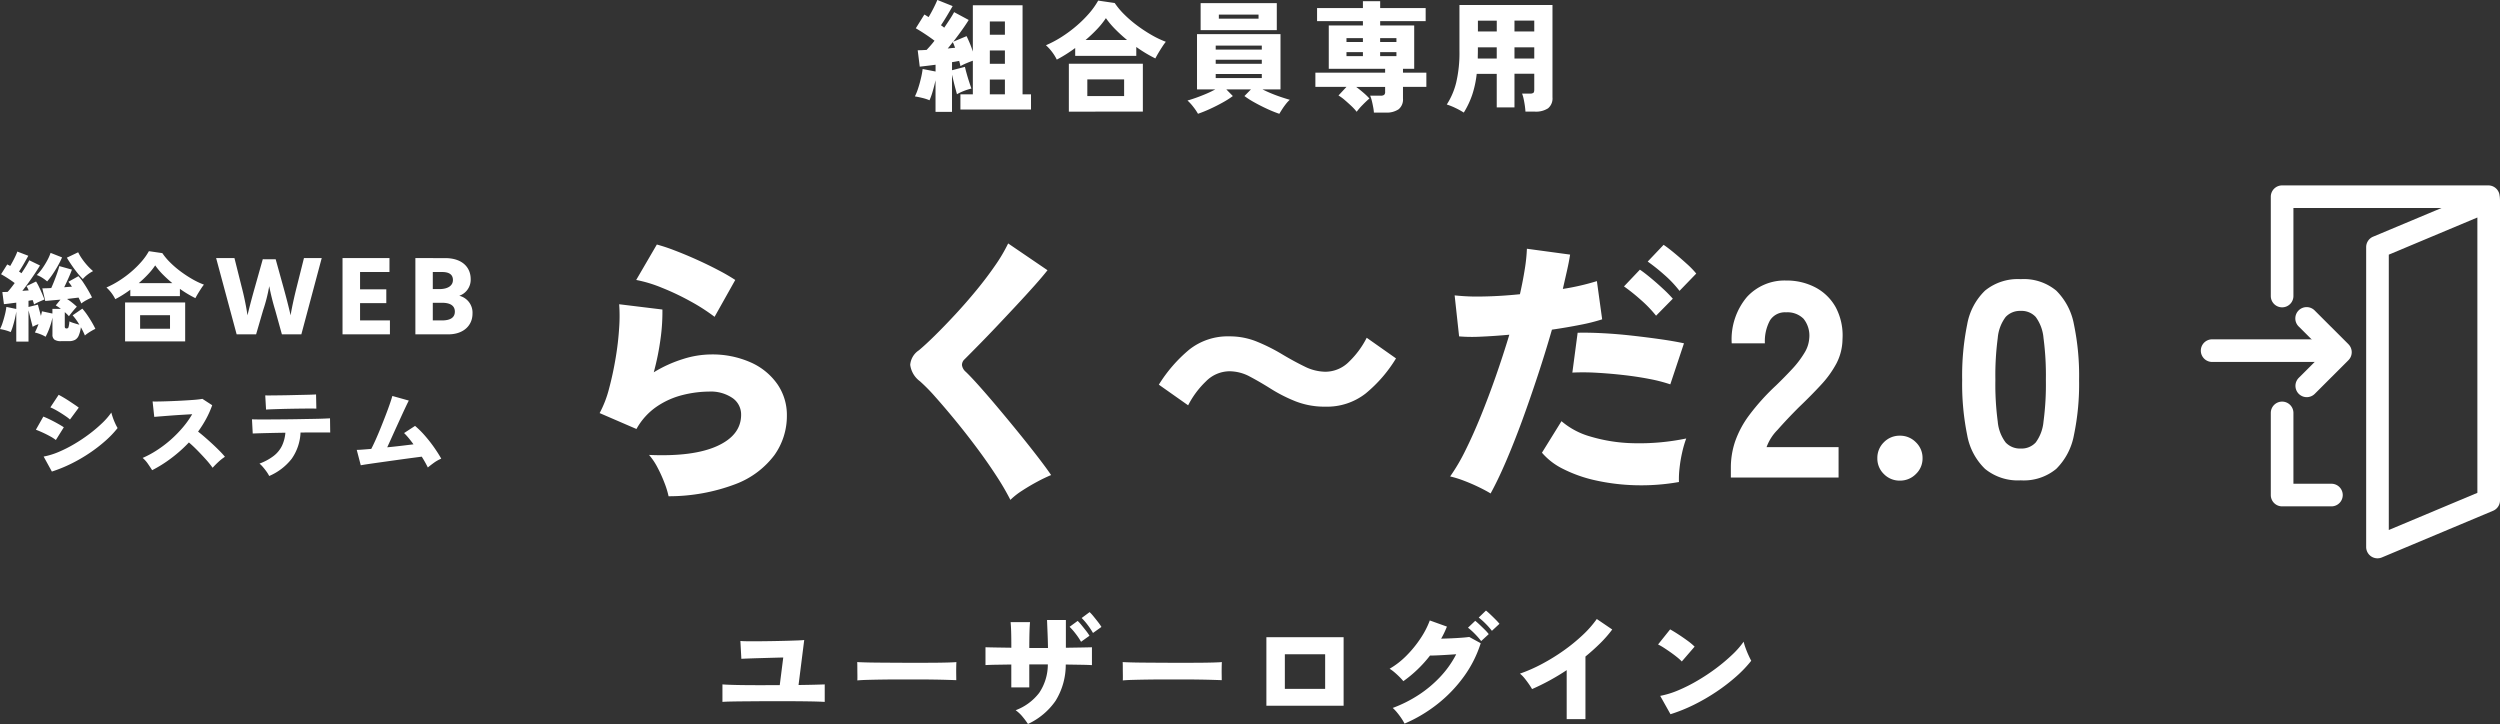
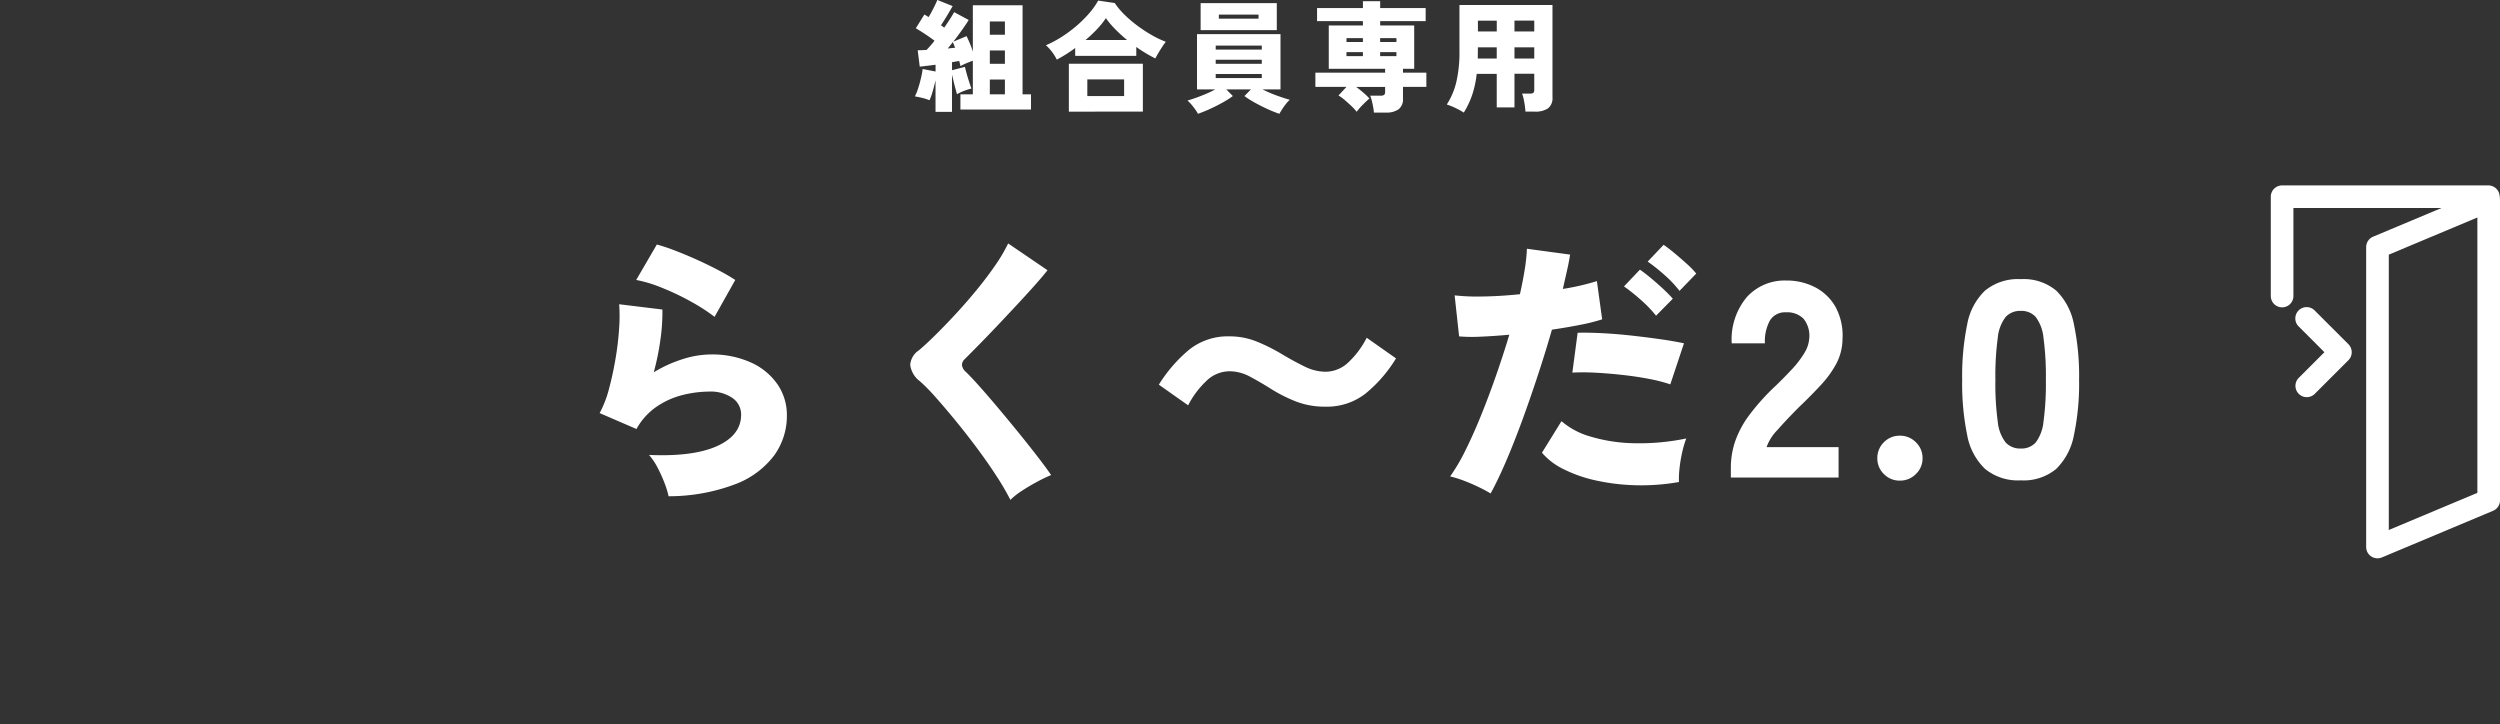
<svg xmlns="http://www.w3.org/2000/svg" width="331.5" height="96" viewBox="0 0 331.5 96">
  <rect x="0" y="0" width="331.5" height="96" fill="#333333" stroke="none" />
  <g transform="translate(11168.479 4708.648)">
-     <path d="M-68.448-1.952v-2.32q.848.064,2.576.088t4.352.008h.672l.464-3.664q-.688.016-1.552.04l-1.7.048q-.832.024-1.456.048t-.848.04l-.128-2.368q.288.032.952.04t1.552,0q.888-.008,1.84-.024t1.816-.04q.864-.024,1.48-.048t.824-.056l-.752,5.968q1.264-.016,2.152-.04t1.32-.04v2.32Q-55.6-2-57.2-2.024t-4.32-.024q-1.072,0-2.152.008l-2.032.016q-.952.008-1.664.024T-68.448-1.952ZM-50.56-4.8q.016-.288.008-.752t-.008-.928q0-.464-.016-.752.224.016.976.04t1.84.032l2.36.016q1.272.008,2.552.008t2.408-.008q1.128-.008,1.928-.032t1.088-.056q-.016.256-.024.728t0,.936q.008.464.008.736-.368-.016-1.136-.04t-1.808-.04q-1.04-.016-2.224-.016h-2.384q-1.2,0-2.3.016t-1.944.04Q-50.08-4.848-50.56-4.8ZM-27.936.976a10,10,0,0,0-.72-.968,4.7,4.7,0,0,0-.912-.856,7.055,7.055,0,0,0,3.12-2.3A6.761,6.761,0,0,0-25.3-6.928H-27.76v3.056h-2.384v-3.04l-2.016.032q-.928.016-1.408.048V-9.2q.336.016,1.3.032t2.128.032q0-1.328-.024-2.112t-.072-1.28h2.576q-.048.48-.072,1.3T-27.76-9.1h2.48q-.016-.976-.056-1.944t-.072-1.768h2.5v3.68l1.992-.032q.92-.016,1.464-.032v2.368q-.5-.032-1.44-.048l-2.032-.032A9.07,9.07,0,0,1-24.28-2.088,9.112,9.112,0,0,1-27.936.976Zm7.04-10.9a8.979,8.979,0,0,0-.72-1.072,8.22,8.22,0,0,0-.8-.912l1.072-.784a5.916,5.916,0,0,1,.512.56q.3.368.6.752a6.615,6.615,0,0,1,.456.656Zm1.584-1.168a9.539,9.539,0,0,0-.712-1.072,7.714,7.714,0,0,0-.792-.912l1.056-.784a5.916,5.916,0,0,1,.512.56q.3.368.6.752a6.615,6.615,0,0,1,.456.656ZM-15.36-4.8q.016-.288.008-.752t-.008-.928q0-.464-.016-.752.224.016.976.04t1.84.032l2.36.016q1.272.008,2.552.008t2.408-.008q1.128-.008,1.928-.032t1.088-.056q-.016.256-.024.728t0,.936q.008.464.008.736-.368-.016-1.136-.04t-1.808-.04q-1.04-.016-2.224-.016H-9.792q-1.2,0-2.3.016t-1.944.04Q-14.88-4.848-15.36-4.8ZM3.68-1.44v-9.088H13.92V-1.44ZM6.128-3.68h5.344V-8.272H6.128ZM22,.928a6.513,6.513,0,0,0-.424-.712q-.264-.392-.568-.76a5.4,5.4,0,0,0-.576-.608,17.2,17.2,0,0,0,3.5-1.768,15.582,15.582,0,0,0,2.864-2.424,13.049,13.049,0,0,0,2.056-2.928q-.656.048-1.336.088t-1.24.064q-.56.024-.9.024a16.636,16.636,0,0,1-1.664,1.848A16.332,16.332,0,0,1,21.84-4.7a6.921,6.921,0,0,0-.5-.552q-.312-.312-.656-.608a4.876,4.876,0,0,0-.664-.488,10.657,10.657,0,0,0,2.216-1.72A14.876,14.876,0,0,0,24.1-10.344a11.427,11.427,0,0,0,1.248-2.408l2.272.816q-.16.4-.352.808t-.416.792q.672-.016,1.392-.048t1.352-.08q.632-.048.984-.1l1.52.832A15.516,15.516,0,0,1,29.872-5.32a18.238,18.238,0,0,1-3.48,3.632A19.289,19.289,0,0,1,22,.928ZM32.16-10.016a10.09,10.09,0,0,0-.848-.968,8.588,8.588,0,0,0-.9-.808l.96-.912q.224.176.568.5t.688.664a5.857,5.857,0,0,1,.536.6Zm1.424-1.36a9.448,9.448,0,0,0-.848-.96,9.046,9.046,0,0,0-.9-.8l.96-.928q.224.176.568.5t.688.672a7.45,7.45,0,0,1,.536.584ZM43.5.336v-6.5a30.108,30.108,0,0,1-4.592,2.512q-.16-.288-.432-.68T37.9-5.1a3.968,3.968,0,0,0-.6-.6,20.351,20.351,0,0,0,2.928-1.288A26.18,26.18,0,0,0,43.1-8.76a23.528,23.528,0,0,0,2.52-2.056,13.864,13.864,0,0,0,1.872-2.128l2.048,1.392a16.045,16.045,0,0,1-1.6,1.832q-.912.9-1.952,1.752v8.3ZM57.264-.32,55.9-2.752A11.8,11.8,0,0,0,58.32-3.5a21.085,21.085,0,0,0,2.568-1.3A26.071,26.071,0,0,0,63.352-6.44a23.734,23.734,0,0,0,2.112-1.784,11.19,11.19,0,0,0,1.5-1.712,7.336,7.336,0,0,0,.256.84q.176.488.384.944t.368.744a16.035,16.035,0,0,1-1.976,2.072,24.407,24.407,0,0,1-2.6,2.008,26.229,26.229,0,0,1-2.984,1.736A21.446,21.446,0,0,1,57.264-.32Zm1.5-6.992a6.159,6.159,0,0,0-.608-.552q-.384-.312-.848-.64T56.4-9.12a7.285,7.285,0,0,0-.784-.448l1.6-2q.464.256,1.08.656t1.208.832a8.238,8.238,0,0,1,.96.8Z" transform="translate(-11004.236 -4613.624)" fill="#fff" />
-     <path d="M-40.192,1.184V-3.008q-.16.736-.376,1.472a8.736,8.736,0,0,1-.424,1.184,5.806,5.806,0,0,0-.96-.312q-.56-.136-.976-.2A7.288,7.288,0,0,0-42.5-1.928q.208-.632.368-1.32A11.157,11.157,0,0,0-41.9-4.5l1.712.336v-.9q-.592.08-1.136.144l-.96.112-.272-2.176q.512,0,1.184-.048.224-.24.5-.552t.544-.664q-.544-.416-1.232-.872t-1.248-.776l1.136-1.824a2.761,2.761,0,0,1,.264.152q.136.088.3.184.32-.528.656-1.192t.5-1.08l2.032.816q-.368.64-.776,1.32t-.776,1.224q.128.08.232.16t.2.16q.416-.608.768-1.152t.544-.912l1.936,1.04q-.352.576-.9,1.344t-1.144,1.536l1.76-.736q.192.384.424.936t.408,1.112v-6.144h6.592V-1.136h1.12V.88h-9.36V-1.136h1.648V-5.6q-.4.144-.856.336a7.378,7.378,0,0,0-.792.384,2.117,2.117,0,0,0-.064-.32q-.048-.176-.1-.368-.208.032-.448.08t-.5.08v1.072l1.712-.448q.08.368.232.912t.328,1.08q.176.536.3.888a7.277,7.277,0,0,0-.992.312,6.827,6.827,0,0,0-.928.44q-.064-.256-.184-.688t-.24-.936q-.12-.5-.232-.968V1.184Zm7.2-2.32h2V-3.1h-2Zm0-4.048h2V-6.96h-2Zm0-3.856h2V-10.8h-2Zm-5.584,1.824q.272-.032.512-.056t.464-.04q-.08-.224-.152-.408t-.152-.344l-.328.424Q-38.4-7.424-38.576-7.216Zm14.464,1.472a6.085,6.085,0,0,0-.64-1.032,6.069,6.069,0,0,0-.8-.872,14.73,14.73,0,0,0,2.072-1.1A17.366,17.366,0,0,0-21.52-10.2a15.787,15.787,0,0,0,1.672-1.648,10.156,10.156,0,0,0,1.224-1.72l2.192.32a9.939,9.939,0,0,0,1.288,1.536,15.758,15.758,0,0,0,1.7,1.456,19.446,19.446,0,0,0,1.9,1.248,12.488,12.488,0,0,0,1.888.9,7.856,7.856,0,0,0-.464.648q-.256.392-.5.8t-.424.76a18.238,18.238,0,0,1-2.528-1.52V-6.24h-8.1V-7.28q-.608.448-1.232.84T-24.112-5.744Zm1.6,6.9V-5.2H-12.7V1.152Zm2.448-2.064h4.88V-3.12h-4.88Zm-.224-7.44H-14.8q-.832-.688-1.56-1.424a11.218,11.218,0,0,1-1.24-1.472,10.566,10.566,0,0,1-1.144,1.432A18.561,18.561,0,0,1-20.288-8.352Zm14.9,9.792A7.046,7.046,0,0,0-6.008.528,5.934,5.934,0,0,0-6.784-.32q.416-.112,1.056-.336t1.344-.52A13.072,13.072,0,0,0-3.1-1.792H-5.52V-9.12H5.552v7.328H3.168q.592.3,1.272.576t1.312.48q.632.208,1.032.32a4.088,4.088,0,0,0-.512.552q-.272.344-.5.7t-.376.608A17.29,17.29,0,0,1,3.768.784Q2.9.384,2.1-.064A11.655,11.655,0,0,1,.768-.912l.864-.88H-1.632l.864.88A11.655,11.655,0,0,1-2.1-.064q-.8.448-1.672.848A17.29,17.29,0,0,1-5.392,1.44ZM-5.04-9.648v-3.584h10.1v3.584Zm2,6.352H3.072V-3.84H-3.04Zm0-1.888H3.072v-.544H-3.04Zm0-1.888H3.072V-7.6H-3.04Zm.416-4.1H2.64v-.544H-2.624ZM17.936,1.28a5.585,5.585,0,0,0-.1-.744Q17.76.112,17.656-.3A4.423,4.423,0,0,0,17.44-.96h1.376a.806.806,0,0,0,.464-.1.477.477,0,0,0,.144-.408v-.656h-3.84q.48.352.96.768a9.472,9.472,0,0,1,.8.768q-.416.352-.9.848a8.4,8.4,0,0,0-.792.912,6.739,6.739,0,0,0-.7-.76q-.432-.408-.88-.792a5.79,5.79,0,0,0-.832-.608L14.3-2.128H10.176V-4.016h9.248v-.512H11.952v-5.744H16.48v-.576H10.4v-1.728h6.08v-.912h2.288v.912H24.8v1.728H18.768v.576H23.28v5.744H21.792v.512h3.1v1.888h-3.1V-.576A1.669,1.669,0,0,1,21.216.84a2.825,2.825,0,0,1-1.728.44ZM14.3-6.208H16.48v-.528H14.3Zm4.464,0h2.16v-.528h-2.16ZM14.3-8.08H16.48v-.512H14.3Zm4.464,0h2.16v-.512h-2.16ZM29.856,1.28A10.429,10.429,0,0,0,28.72.656,8.728,8.728,0,0,0,27.6.208,9.53,9.53,0,0,0,28.848-2.7a17.238,17.238,0,0,0,.432-4.208v-6.08H41.616V-.736A1.7,1.7,0,0,1,41.032.712a2.927,2.927,0,0,1-1.768.44H38.032q-.016-.32-.08-.776t-.16-.9a4.363,4.363,0,0,0-.208-.712h1.04a.77.77,0,0,0,.456-.1q.12-.1.12-.432v-2.1H36.576V.592H34.224V-3.856H31.568a13.443,13.443,0,0,1-.592,2.768A11.421,11.421,0,0,1,29.856,1.28Zm6.72-7.168H39.2V-7.376H36.576Zm0-3.584H39.2v-1.44H36.576ZM31.712-5.888h2.512V-7.376h-2.5v.464q0,.256-.008.52T31.712-5.888Zm.016-3.584h2.5v-1.44h-2.5Z" transform="translate(-11004.236 -4695)" fill="#fff" />
+     <path d="M-40.192,1.184V-3.008q-.16.736-.376,1.472a8.736,8.736,0,0,1-.424,1.184,5.806,5.806,0,0,0-.96-.312q-.56-.136-.976-.2A7.288,7.288,0,0,0-42.5-1.928q.208-.632.368-1.32A11.157,11.157,0,0,0-41.9-4.5l1.712.336v-.9q-.592.08-1.136.144l-.96.112-.272-2.176q.512,0,1.184-.048.224-.24.5-.552t.544-.664q-.544-.416-1.232-.872t-1.248-.776l1.136-1.824a2.761,2.761,0,0,1,.264.152q.136.088.3.184.32-.528.656-1.192t.5-1.08l2.032.816q-.368.64-.776,1.32t-.776,1.224q.128.08.232.16t.2.16q.416-.608.768-1.152t.544-.912l1.936,1.04q-.352.576-.9,1.344t-1.144,1.536l1.76-.736q.192.384.424.936t.408,1.112v-6.144h6.592V-1.136h1.12V.88h-9.36V-1.136h1.648V-5.6q-.4.144-.856.336a7.378,7.378,0,0,0-.792.384,2.117,2.117,0,0,0-.064-.32q-.048-.176-.1-.368-.208.032-.448.08t-.5.08v1.072l1.712-.448q.08.368.232.912t.328,1.08q.176.536.3.888a7.277,7.277,0,0,0-.992.312,6.827,6.827,0,0,0-.928.44q-.064-.256-.184-.688t-.24-.936q-.12-.5-.232-.968V1.184Zm7.2-2.32h2V-3.1h-2Zm0-4.048h2V-6.96h-2Zm0-3.856h2V-10.8h-2Zm-5.584,1.824q.272-.032.512-.056t.464-.04q-.08-.224-.152-.408t-.152-.344l-.328.424Q-38.4-7.424-38.576-7.216Zm14.464,1.472a6.085,6.085,0,0,0-.64-1.032,6.069,6.069,0,0,0-.8-.872,14.73,14.73,0,0,0,2.072-1.1A17.366,17.366,0,0,0-21.52-10.2a15.787,15.787,0,0,0,1.672-1.648,10.156,10.156,0,0,0,1.224-1.72l2.192.32a9.939,9.939,0,0,0,1.288,1.536,15.758,15.758,0,0,0,1.7,1.456,19.446,19.446,0,0,0,1.9,1.248,12.488,12.488,0,0,0,1.888.9,7.856,7.856,0,0,0-.464.648q-.256.392-.5.8t-.424.76a18.238,18.238,0,0,1-2.528-1.52V-6.24h-8.1V-7.28q-.608.448-1.232.84T-24.112-5.744Zm1.6,6.9V-5.2H-12.7V1.152Zm2.448-2.064h4.88V-3.12h-4.88Zm-.224-7.44H-14.8q-.832-.688-1.56-1.424a11.218,11.218,0,0,1-1.24-1.472,10.566,10.566,0,0,1-1.144,1.432A18.561,18.561,0,0,1-20.288-8.352Zm14.9,9.792A7.046,7.046,0,0,0-6.008.528,5.934,5.934,0,0,0-6.784-.32q.416-.112,1.056-.336t1.344-.52A13.072,13.072,0,0,0-3.1-1.792H-5.52V-9.12H5.552v7.328H3.168q.592.3,1.272.576t1.312.48q.632.208,1.032.32a4.088,4.088,0,0,0-.512.552q-.272.344-.5.7t-.376.608A17.29,17.29,0,0,1,3.768.784Q2.9.384,2.1-.064A11.655,11.655,0,0,1,.768-.912l.864-.88H-1.632l.864.88A11.655,11.655,0,0,1-2.1-.064q-.8.448-1.672.848A17.29,17.29,0,0,1-5.392,1.44ZM-5.04-9.648v-3.584h10.1v3.584Zm2,6.352H3.072V-3.84H-3.04Zm0-1.888H3.072v-.544H-3.04Zm0-1.888H3.072V-7.6H-3.04Zm.416-4.1H2.64v-.544H-2.624ZM17.936,1.28a5.585,5.585,0,0,0-.1-.744Q17.76.112,17.656-.3A4.423,4.423,0,0,0,17.44-.96h1.376a.806.806,0,0,0,.464-.1.477.477,0,0,0,.144-.408v-.656h-3.84q.48.352.96.768a9.472,9.472,0,0,1,.8.768q-.416.352-.9.848a8.4,8.4,0,0,0-.792.912,6.739,6.739,0,0,0-.7-.76q-.432-.408-.88-.792a5.79,5.79,0,0,0-.832-.608L14.3-2.128H10.176V-4.016h9.248v-.512H11.952v-5.744H16.48v-.576H10.4v-1.728h6.08v-.912h2.288v.912H24.8v1.728H18.768v.576H23.28v5.744H21.792v.512h3.1v1.888h-3.1V-.576A1.669,1.669,0,0,1,21.216.84a2.825,2.825,0,0,1-1.728.44ZM14.3-6.208H16.48v-.528H14.3Zm4.464,0h2.16v-.528h-2.16ZM14.3-8.08H16.48v-.512H14.3Zm4.464,0h2.16v-.512h-2.16ZM29.856,1.28A10.429,10.429,0,0,0,28.72.656,8.728,8.728,0,0,0,27.6.208,9.53,9.53,0,0,0,28.848-2.7a17.238,17.238,0,0,0,.432-4.208v-6.08H41.616V-.736A1.7,1.7,0,0,1,41.032.712a2.927,2.927,0,0,1-1.768.44H38.032q-.016-.32-.08-.776t-.16-.9a4.363,4.363,0,0,0-.208-.712h1.04a.77.77,0,0,0,.456-.1q.12-.1.12-.432v-2.1H36.576V.592H34.224V-3.856H31.568a13.443,13.443,0,0,1-.592,2.768A11.421,11.421,0,0,1,29.856,1.28Zm6.72-7.168H39.2V-7.376H36.576Zm0-3.584H39.2v-1.44H36.576ZM31.712-5.888h2.512V-7.376h-2.5v.464q0,.256-.008.52T31.712-5.888Zm.016-3.584h2.5v-1.44h-2.5" transform="translate(-11004.236 -4695)" fill="#fff" />
    <path d="M-86.543,2.479A11.256,11.256,0,0,0-87.08.722,18.556,18.556,0,0,0-88-1.314,8.488,8.488,0,0,0-89.133-3q5.883.259,9.047-1.184t3.163-4.144a2.641,2.641,0,0,0-1.147-2.22,5.106,5.106,0,0,0-3.108-.851,14.707,14.707,0,0,0-3.46.444A10.7,10.7,0,0,0-88.1-9.417a8.661,8.661,0,0,0-2.7,2.979l-4.884-2.109a14.42,14.42,0,0,0,1.258-3.274q.518-1.943.869-4.051a37.907,37.907,0,0,0,.463-4,21.535,21.535,0,0,0,0-3.108l5.735.7a25.707,25.707,0,0,1-.259,3.959,34.252,34.252,0,0,1-.888,4.366,17.186,17.186,0,0,1,3.867-1.757,12.542,12.542,0,0,1,3.682-.611,12.513,12.513,0,0,1,5.31,1.055,8.5,8.5,0,0,1,3.534,2.886,7.177,7.177,0,0,1,1.258,4.163A8.928,8.928,0,0,1-72.52-2.96,11.53,11.53,0,0,1-77.663.869,24.9,24.9,0,0,1-86.543,2.479Zm6.1-23.791A25.265,25.265,0,0,0-83.6-23.347a33.552,33.552,0,0,0-3.811-1.813A17.6,17.6,0,0,0-90.835-26.2l2.738-4.7a23.463,23.463,0,0,1,2.4.8q1.406.536,2.923,1.221t2.849,1.388A25.662,25.662,0,0,1-77.7-26.2ZM-41.218,2.96a33.568,33.568,0,0,0-1.868-3.2q-1.166-1.795-2.572-3.681t-2.849-3.645q-1.443-1.757-2.664-3.126a23.534,23.534,0,0,0-2.035-2.072A3.212,3.212,0,0,1-54.5-14.948a2.55,2.55,0,0,1,1.147-1.924q.888-.74,2.146-1.98t2.682-2.775q1.424-1.535,2.794-3.2t2.479-3.275a21.326,21.326,0,0,0,1.739-2.941l5.217,3.552q-.666.851-1.739,2.053t-2.35,2.572q-1.276,1.369-2.553,2.719t-2.424,2.516q-1.147,1.166-1.924,1.943a1.026,1.026,0,0,0-.352.777,1.434,1.434,0,0,0,.5.888q.7.666,1.868,1.979T-42.735-9.1q1.369,1.628,2.72,3.293t2.46,3.108q1.11,1.443,1.739,2.368a20.139,20.139,0,0,0-1.85.888q-1.036.555-2,1.184A9.752,9.752,0,0,0-41.218,2.96ZM.555-9.4a10.529,10.529,0,0,1-3.941-.7,20.115,20.115,0,0,1-3.256-1.646q-1.5-.944-2.83-1.646a5.73,5.73,0,0,0-2.7-.7,4.426,4.426,0,0,0-3.108,1.332,11.9,11.9,0,0,0-2.368,3.182l-3.885-2.738A19.151,19.151,0,0,1-17.5-16.965a8.226,8.226,0,0,1,5.328-1.757,9.542,9.542,0,0,1,3.644.7,24.128,24.128,0,0,1,3.293,1.646q1.573.943,3.016,1.646a6.33,6.33,0,0,0,2.775.7A4.435,4.435,0,0,0,3.7-15.373a11.751,11.751,0,0,0,2.331-3.163L9.916-15.8A18.342,18.342,0,0,1,5.9-11.155,8.3,8.3,0,0,1,.555-9.4Zm21.9,11.507q-.666-.407-1.628-.869T18.889.407a13.8,13.8,0,0,0-1.795-.555,24.922,24.922,0,0,0,2-3.4q1.036-2.072,2.072-4.625t2-5.309q.962-2.756,1.776-5.458-2.035.185-3.792.259a21.024,21.024,0,0,1-2.868-.037l-.592-5.439a28.023,28.023,0,0,0,3.792.148q2.312-.037,4.866-.3.407-1.813.647-3.348a22.279,22.279,0,0,0,.278-2.683L33-29.563q-.148.962-.407,2.109t-.555,2.442a31.069,31.069,0,0,0,4.514-1.036l.7,5.069a24.594,24.594,0,0,1-2.868.721q-1.757.351-3.792.648-.851,2.96-1.868,6.049T26.64-7.548q-1.073,2.923-2.146,5.42T22.459,2.109ZM47.434.592a28.671,28.671,0,0,1-5.828.426A27.573,27.573,0,0,1,36.353.37a18.1,18.1,0,0,1-4.255-1.5,8.793,8.793,0,0,1-2.83-2.164l2.59-4.181a10.082,10.082,0,0,0,3.83,2.035,21.471,21.471,0,0,0,5.716.888A30.692,30.692,0,0,0,48.4-5.18a13.83,13.83,0,0,0-.536,1.832,17.909,17.909,0,0,0-.352,2.109A12.235,12.235,0,0,0,47.434.592Zm-1.147-12.95a21,21,0,0,0-2.812-.722q-1.628-.314-3.441-.518t-3.552-.3a30.678,30.678,0,0,0-3.182-.019L34-19.2q1.369-.037,3.237.056t3.867.314q2,.222,3.829.481T48.1-17.8ZM44.4-21.46a16.317,16.317,0,0,0-2.054-2.128,24.728,24.728,0,0,0-2.2-1.757l2.109-2.22q.555.37,1.406,1.073t1.665,1.462a17.869,17.869,0,0,1,1.295,1.314Zm3.108-3.293A14.812,14.812,0,0,0,45.473-26.9a24.668,24.668,0,0,0-2.183-1.739l2.109-2.22q.555.37,1.406,1.073t1.665,1.443a11.819,11.819,0,0,1,1.258,1.295ZM54.316,0V-1.332a10.866,10.866,0,0,1,.555-3.423,12.957,12.957,0,0,1,1.868-3.5,29.612,29.612,0,0,1,3.57-3.959q1.11-1.073,2.109-2.146a12.708,12.708,0,0,0,1.628-2.127,4.238,4.238,0,0,0,.666-1.98,3.562,3.562,0,0,0-.758-2.59,3.012,3.012,0,0,0-2.312-.851A2.335,2.335,0,0,0,59.5-20.831,5.767,5.767,0,0,0,58.83-17.8h-4.4a8.716,8.716,0,0,1,2.017-6.142,6.756,6.756,0,0,1,5.2-2.183,8.166,8.166,0,0,1,3.867.906,6.593,6.593,0,0,1,2.7,2.627,7.955,7.955,0,0,1,.907,4.236,7.139,7.139,0,0,1-.8,3.219,13.453,13.453,0,0,1-2.035,2.83q-1.277,1.388-2.942,2.979-1.591,1.591-2.83,3a6.249,6.249,0,0,0-1.462,2.294H68.6V0ZM76.738.407a2.894,2.894,0,0,1-2.128-.87,2.85,2.85,0,0,1-.869-2.09,2.894,2.894,0,0,1,.869-2.128,2.894,2.894,0,0,1,2.128-.87,2.912,2.912,0,0,1,2.109.87,2.863,2.863,0,0,1,.888,2.128,2.821,2.821,0,0,1-.888,2.09A2.912,2.912,0,0,1,76.738.407ZM92.759.37a6.871,6.871,0,0,1-4.736-1.517,8.216,8.216,0,0,1-2.368-4.477,34.042,34.042,0,0,1-.666-7.326,34.252,34.252,0,0,1,.666-7.363,8.216,8.216,0,0,1,2.368-4.477,6.871,6.871,0,0,1,4.736-1.517,6.729,6.729,0,0,1,4.7,1.517,8.447,8.447,0,0,1,2.349,4.477,33.356,33.356,0,0,1,.685,7.363,33.151,33.151,0,0,1-.685,7.326,8.447,8.447,0,0,1-2.349,4.477A6.729,6.729,0,0,1,92.759.37Zm0-4.218a2.538,2.538,0,0,0,1.979-.8,5.473,5.473,0,0,0,1.036-2.775,37.367,37.367,0,0,0,.314-5.531,37.764,37.764,0,0,0-.314-5.55,5.5,5.5,0,0,0-1.036-2.794,2.538,2.538,0,0,0-1.979-.8,2.6,2.6,0,0,0-2,.8A5.382,5.382,0,0,0,89.706-18.5a37.764,37.764,0,0,0-.314,5.55,37.367,37.367,0,0,0,.314,5.531,5.353,5.353,0,0,0,1.054,2.775A2.6,2.6,0,0,0,92.759-3.848Z" transform="translate(-10993.284 -4645.325)" fill="#fff" />
-     <path d="M-29.321.962V-3.016q-.065.442-.188.962t-.267.988a5.629,5.629,0,0,1-.286.767,5.022,5.022,0,0,0-.708-.247A6.878,6.878,0,0,0-31.479-.7a5.278,5.278,0,0,0,.351-.858q.169-.52.306-1.072a8.05,8.05,0,0,0,.188-1.008l1.313.273V-4.2q-.455.052-.878.111t-.76.084l-.208-1.6q.143-.013.325-.013t.377-.013q.208-.221.448-.527t.487-.643q-.4-.3-.878-.611t-.929-.559l.819-1.3q.1.052.2.1a1.189,1.189,0,0,1,.188.11q.169-.286.358-.637t.351-.7a5.453,5.453,0,0,0,.24-.579l1.456.559q-.286.52-.611,1.086t-.624,1.007q.091.052.175.11t.15.111q.338-.494.611-.949t.429-.767l1.417.689q-.26.442-.65,1.027t-.832,1.2q-.442.611-.858,1.144.221-.026.429-.039l.416-.026q-.078-.169-.149-.312t-.137-.26l1.261-.611a6.438,6.438,0,0,1,.4.734q.208.435.4.878t.306.78q-.325.13-.689.292a6.441,6.441,0,0,0-.689.358,2.557,2.557,0,0,0-.072-.273q-.045-.143-.1-.3-.13.013-.273.039l-.286.052v.819l1.248-.312q.065.26.175.669t.228.826q.039-.169.078-.325a2.016,2.016,0,0,0,.052-.286l1.391.3V-3.38h1.118a5.442,5.442,0,0,0-.676-.455l.624-.767q-.624.052-1.17.1t-.845.078l-.39-1.677q.481,0,1.183-.039.208-.455.429-1.02t.4-1.085q.175-.52.24-.806l1.677.468q-.169.468-.462,1.125t-.566,1.215q.273-.026.533-.046t.494-.032a7.033,7.033,0,0,0-.468-.65l1.326-.741a6.893,6.893,0,0,1,.663.858q.338.507.643,1.034t.5.93A7.512,7.512,0,0,0-20-4.543a4.79,4.79,0,0,0-.7.449q-.065-.169-.163-.371t-.2-.41q-.3.039-.7.085l-.826.1a8.2,8.2,0,0,1,.67.481q.344.273.63.546-.221.221-.526.592t-.527.669a2.728,2.728,0,0,0-.247-.267q-.143-.136-.3-.279V-1.04a.3.3,0,0,0,.052.2.3.3,0,0,0,.221.058.227.227,0,0,0,.221-.169,3.606,3.606,0,0,0,.117-.767,3.629,3.629,0,0,0,.592.227q.4.123.734.215-.208-.351-.442-.676a6.948,6.948,0,0,0-.455-.572l1.287-.884a8.209,8.209,0,0,1,.67.864q.331.488.611.969t.448.845q-.195.091-.468.247t-.52.325a3.672,3.672,0,0,0-.4.312,8.962,8.962,0,0,0-.533-1.092,4.289,4.289,0,0,1-.286,1.1,1.164,1.164,0,0,1-.494.572,1.75,1.75,0,0,1-.832.169H-23.38a1.479,1.479,0,0,1-.877-.2.8.8,0,0,1-.267-.682V-2.223A9.541,9.541,0,0,1-24.895-.9a8.417,8.417,0,0,1-.54,1.222A3.939,3.939,0,0,0-26.1-.007a5.625,5.625,0,0,0-.754-.24,9.458,9.458,0,0,0,.481-1.105,3.23,3.23,0,0,0-.4.156q-.195.091-.377.195-.052-.221-.149-.591t-.2-.793q-.1-.422-.2-.8V.962Zm4.095-7.982a5.751,5.751,0,0,0-.65-.481,3.57,3.57,0,0,0-.728-.364,6.038,6.038,0,0,0,.741-.884,10.526,10.526,0,0,0,.656-1.066,6.126,6.126,0,0,0,.436-.988l1.521.6A10.9,10.9,0,0,1-23.8-9.1q-.344.611-.722,1.163A9.039,9.039,0,0,1-25.226-7.02Zm4.732-.312a8.327,8.327,0,0,1-.734-.826q-.4-.5-.767-1.04t-.618-.969l1.5-.715a5.936,5.936,0,0,0,.461.793,8.648,8.648,0,0,0,.708.91,7.665,7.665,0,0,0,.806.793,4.639,4.639,0,0,0-.7.442A3.961,3.961,0,0,0-20.494-7.332Zm4.3,2.665a4.944,4.944,0,0,0-.52-.839,4.931,4.931,0,0,0-.65-.708,11.968,11.968,0,0,0,1.684-.9,14.11,14.11,0,0,0,1.593-1.176,12.827,12.827,0,0,0,1.358-1.339,8.252,8.252,0,0,0,.994-1.4l1.781.26A8.076,8.076,0,0,0-8.9-9.516,12.8,12.8,0,0,0-7.52-8.333,15.8,15.8,0,0,0-5.973-7.319a10.147,10.147,0,0,0,1.534.728,6.383,6.383,0,0,0-.377.527q-.208.319-.409.65T-5.57-4.8A14.818,14.818,0,0,1-7.624-6.032v.962H-14.2v-.845q-.494.364-1,.682T-16.191-4.667Zm1.3,5.6V-4.225h7.969V.936ZM-12.9-.741h3.965V-2.535H-12.9Zm-.182-6.045h4.459Q-9.3-7.345-9.893-7.943a9.115,9.115,0,0,1-1.007-1.2,8.585,8.585,0,0,1-.93,1.163A15.08,15.08,0,0,1-13.084-6.786ZM3.365-9.96,2.36-6.39c-.765,2.7-1.02,3.87-1.02,3.87a36.436,36.436,0,0,0-.8-3.87l-.93-3.72h-2.43L-.1,0H2.48l.93-3.195A21.118,21.118,0,0,0,4.22-6.39a31.3,31.3,0,0,0,.795,3.195L5.9,0H8.48l2.7-10.11H8.825L7.895-6.4c-.645,2.55-.84,3.885-.84,3.885s-.285-1.335-.99-3.87l-.99-3.57Zm12.9,8.115V-4.14h3.48V-5.97h-3.48v-2.3h3.9V-10.11H13.94V0h6.285V-1.845Zm9.645,0v-2.34h1.23c1.29,0,1.695.54,1.695,1.17,0,.75-.54,1.17-1.71,1.17Zm0-6.42h1.23c1.005,0,1.44.39,1.44,1.065S28.01-6,26.765-6H25.91ZM23.6-10.11V0h4.365c2.025,0,3.21-1.185,3.21-2.745a2.3,2.3,0,0,0-1.755-2.37A2.254,2.254,0,0,0,30.935-7.32c0-1.515-1.065-2.79-3.405-2.79ZM-24.6,18.195l-1.092-1.989a9.584,9.584,0,0,0,1.963-.6,17.132,17.132,0,0,0,2.087-1.053,21.3,21.3,0,0,0,2-1.333,18.365,18.365,0,0,0,1.71-1.449,9.322,9.322,0,0,0,1.215-1.4q.078.312.214.7t.306.754a6.085,6.085,0,0,0,.312.6,13.028,13.028,0,0,1-1.605,1.684A19.83,19.83,0,0,1-19.6,15.738a21.029,21.029,0,0,1-2.431,1.411A18.83,18.83,0,0,1-24.6,18.195Zm2.4-6.9a4.814,4.814,0,0,0-.533-.416q-.338-.234-.722-.475t-.747-.435a5.74,5.74,0,0,0-.6-.286L-23.7,8.016q.273.143.65.364t.76.475q.384.253.722.481t.533.383Zm-1.872,2.717a5.337,5.337,0,0,0-.754-.488q-.481-.266-.994-.5t-.9-.377l.988-1.742q.4.156.917.409t1,.526q.488.273.8.481Zm12.766,4q-.234-.377-.559-.845a3.862,3.862,0,0,0-.7-.78,12.885,12.885,0,0,0,1.911-1.034A15.322,15.322,0,0,0-8.833,13.97a16.078,16.078,0,0,0,1.592-1.625A12.089,12.089,0,0,0-5.993,10.59l-1.417.084q-.754.046-1.469.1t-1.287.1q-.572.046-.858.071L-11.245,8.9q.338.013,1.007,0t1.489-.045q.819-.032,1.638-.078t1.482-.1q.663-.059.988-.124l1.3.845a12.53,12.53,0,0,1-.8,1.8,14.865,14.865,0,0,1-1.073,1.7q.468.364.975.806t1,.9q.494.462.91.884a10.024,10.024,0,0,1,.676.748A6.356,6.356,0,0,0-2.5,16.9q-.41.377-.786.793A12.253,12.253,0,0,0-4.167,16.6Q-4.706,16-5.3,15.394t-1.131-1.06A18.37,18.37,0,0,1-8.769,16.42,17.335,17.335,0,0,1-11.3,18.013Zm15.522.767a4.457,4.457,0,0,0-.351-.572q-.221-.312-.468-.6a3.959,3.959,0,0,0-.468-.468A7.136,7.136,0,0,0,4.8,16.128,3.862,3.862,0,0,0,5.9,14.8a4.974,4.974,0,0,0,.462-1.755q-.975.013-1.865.033t-1.541.039q-.65.02-.923.033l-.1-1.885q.195.013.806.019t1.476,0l1.865-.013q1-.007,2.009-.026t1.878-.033q.871-.013,1.488-.039t.825-.039l.026,1.885q-.234-.013-.774-.013h-1.3q-.761,0-1.619.013H8.372A6.537,6.537,0,0,1,7.2,16.5,7.544,7.544,0,0,1,4.225,18.78Zm-.416-8.8L3.692,8.094q.208.013.722.007l1.215-.013q.7-.007,1.456-.026t1.443-.033Q9.217,8.016,9.73,8t.7-.033l.039,1.885q-.221-.013-.728-.013t-1.183.007q-.676.007-1.4.02t-1.4.032q-.676.02-1.2.039T3.809,9.979Zm21.45,7.67a15.014,15.014,0,0,0-.806-1.43l-1.04.136q-.65.085-1.45.195l-1.638.228-1.618.228q-.78.11-1.391.2t-.949.156l-.533-2.041q.26,0,.767-.039l1.157-.091q.26-.494.591-1.235t.67-1.58q.338-.839.65-1.651t.546-1.489q.234-.676.338-1.066l2.184.611q-.143.273-.39.793t-.559,1.2l-.65,1.423q-.338.741-.663,1.463t-.6,1.319q.949-.091,1.865-.2t1.618-.195q-.338-.468-.663-.858a7.6,7.6,0,0,0-.585-.637l1.456-.949a11.844,11.844,0,0,1,1.287,1.274,18.457,18.457,0,0,1,1.2,1.521q.559.793.988,1.547a5.137,5.137,0,0,0-.943.526Q25.6,17.363,25.259,17.649Z" transform="translate(-11137 -4664.314)" fill="#fff" />
    <path d="M14,15.385a1.5,1.5,0,0,1-1.5-1.5V.717A1.5,1.5,0,0,1,14-.783H41.346a1.5,1.5,0,1,1,0,3H15.5V13.885A1.5,1.5,0,0,1,14,15.385Z" transform="translate(-10879.871 -4683.28)" fill="#fff" />
-     <path d="M20.54,45.223H14a1.5,1.5,0,0,1-1.5-1.5V32.833a1.5,1.5,0,0,1,3,0v9.39h5.04a1.5,1.5,0,0,1,0,3Z" transform="translate(-10879.871 -4686.727)" fill="#fff" />
    <path d="M40.746-.783a1.5,1.5,0,0,1,1.5,1.5V40.481a1.5,1.5,0,0,1-.92,1.383L26.58,48.05a1.5,1.5,0,0,1-2.08-1.383V6.9a1.5,1.5,0,0,1,.92-1.383L40.166-.666A1.5,1.5,0,0,1,40.746-.783Zm-1.5,40.267V2.973L27.5,7.9V44.411Z" transform="translate(-10879.225 -4682.781)" fill="#fff" />
-     <path d="M16.348,1.5H0A1.5,1.5,0,0,1-1.5,0,1.5,1.5,0,0,1,0-1.5H16.348a1.5,1.5,0,0,1,1.5,1.5A1.5,1.5,0,0,1,16.348,1.5Z" transform="translate(-10875.149 -4662.153)" fill="#fff" />
    <path d="M18,27.641a1.5,1.5,0,0,1-1.061-2.561l3.4-3.4-3.4-3.4a1.5,1.5,0,1,1,2.121-2.121l4.462,4.462a1.5,1.5,0,0,1,0,2.121L19.061,27.2A1.5,1.5,0,0,1,18,27.641Z" transform="translate(-10880.601 -4683.626)" fill="#fff" />
  </g>
</svg>